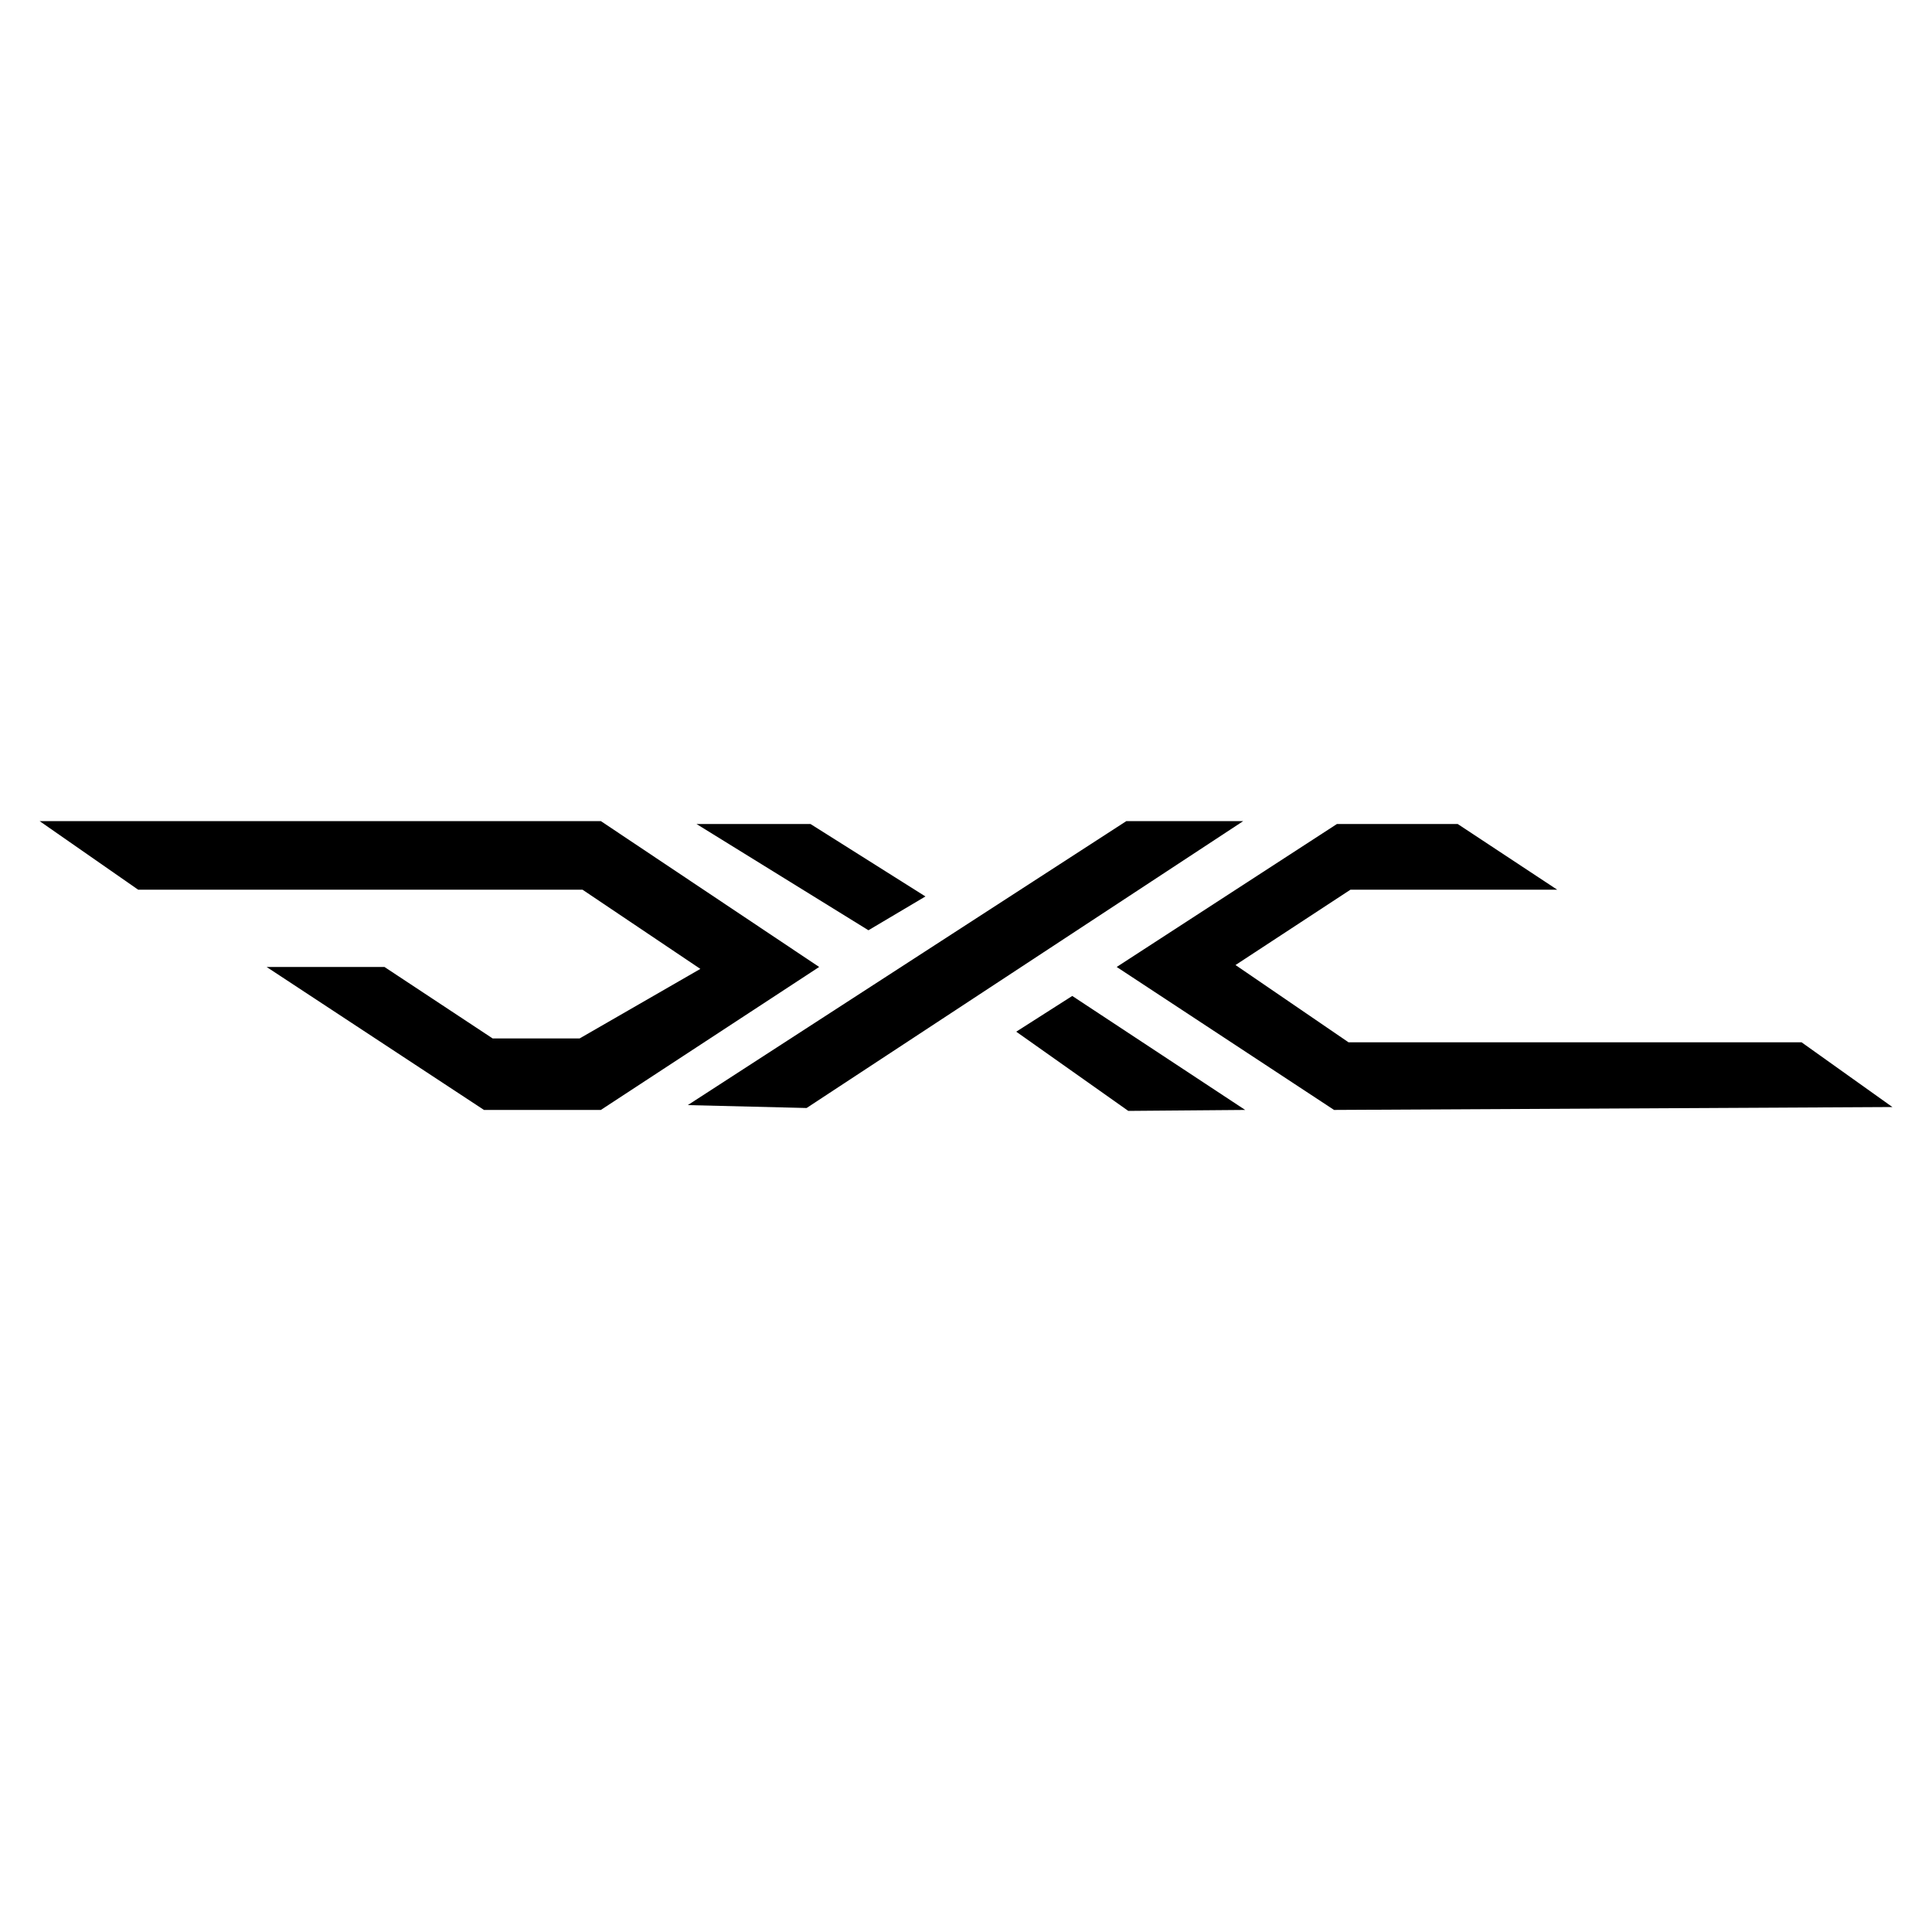
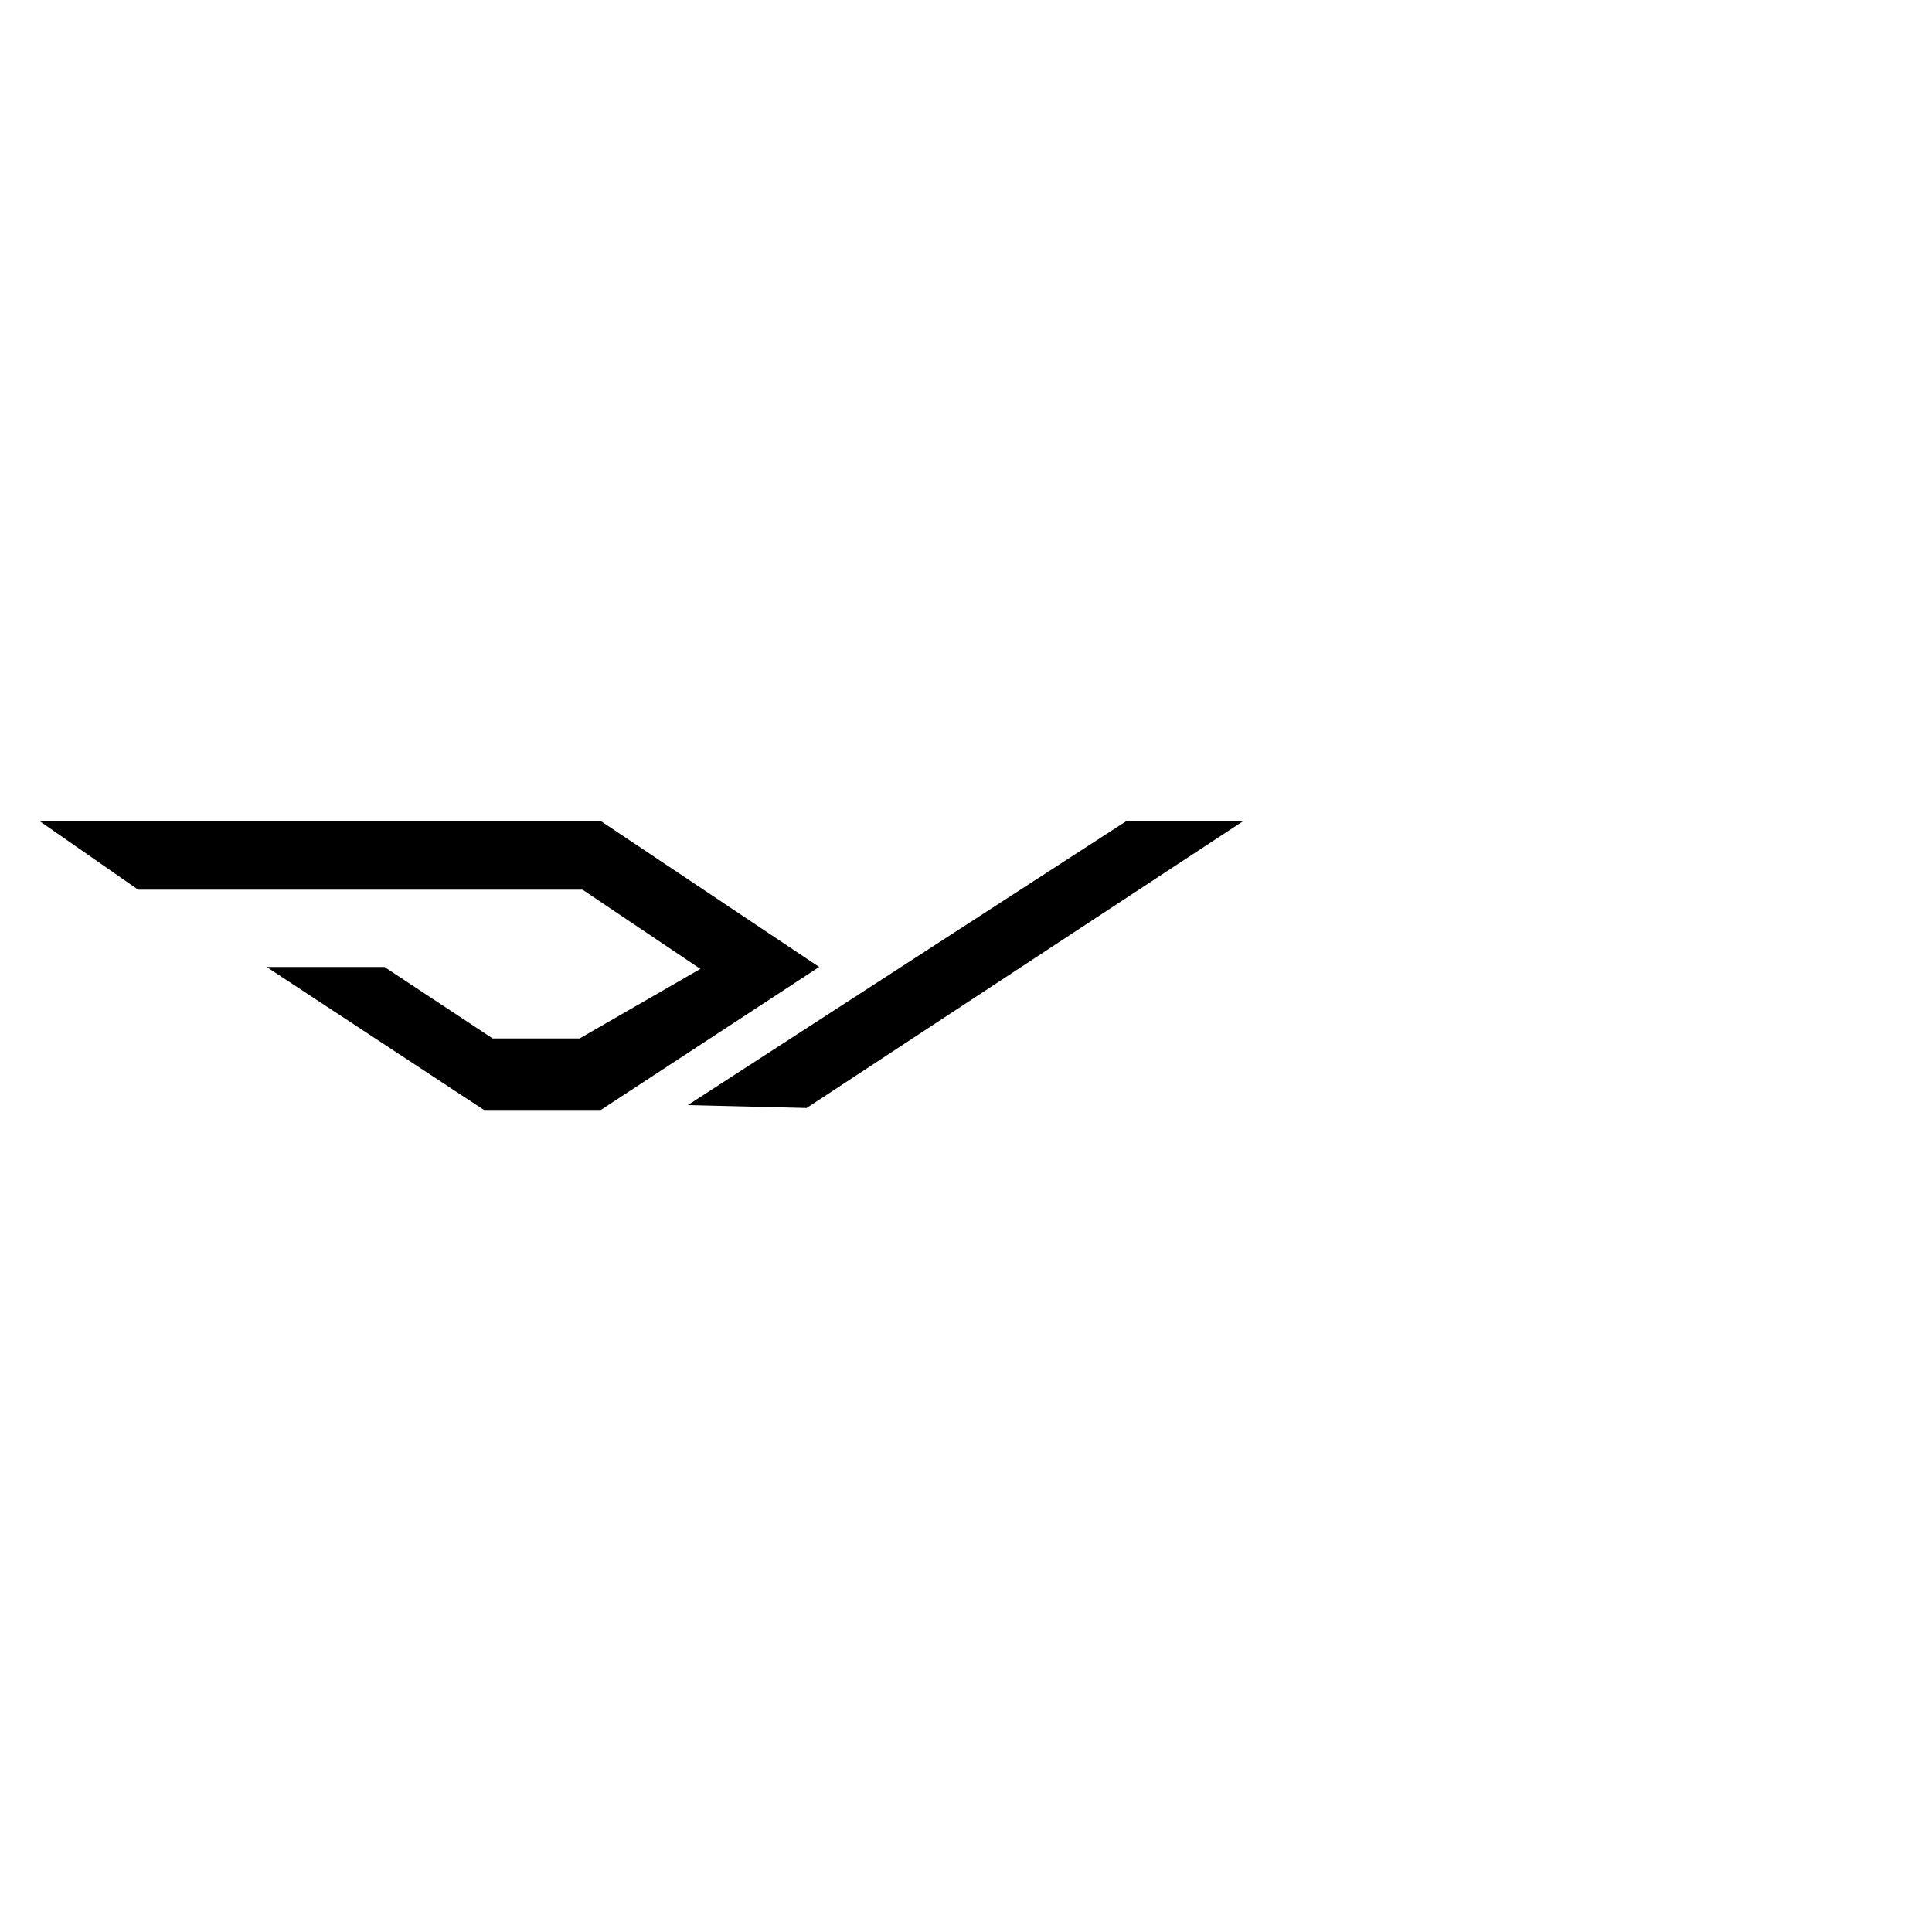
<svg xmlns="http://www.w3.org/2000/svg" version="1.1" viewBox="0 0 200 200">
  <g>
    <g id="Layer_1">
      <polygon points="4.1 85 62.2 85 84.8 100.1 62.2 114.9 50.1 114.9 27.6 100.1 39.8 100.1 51 107.5 60 107.5 72.5 100.3 60.3 92.1 14.3 92.1 4.1 85" />
-       <polygon points="72.1 85.3 83.9 85.3 95.8 92.8 89.9 96.3 72.1 85.3" />
      <polygon points="71.2 114.4 116.6 85 128.7 85 83.5 114.7 71.2 114.4" />
-       <polygon points="105.2 106.8 111 103.1 128.9 114.9 116.8 115 105.2 106.8" />
-       <polygon points="115.6 100.1 138.4 85.3 150.9 85.3 161.2 92.1 139.8 92.1 127.9 99.9 139.6 107.9 186.5 107.9 195.9 114.6 138.1 114.9 115.6 100.1" />
    </g>
  </g>
</svg>